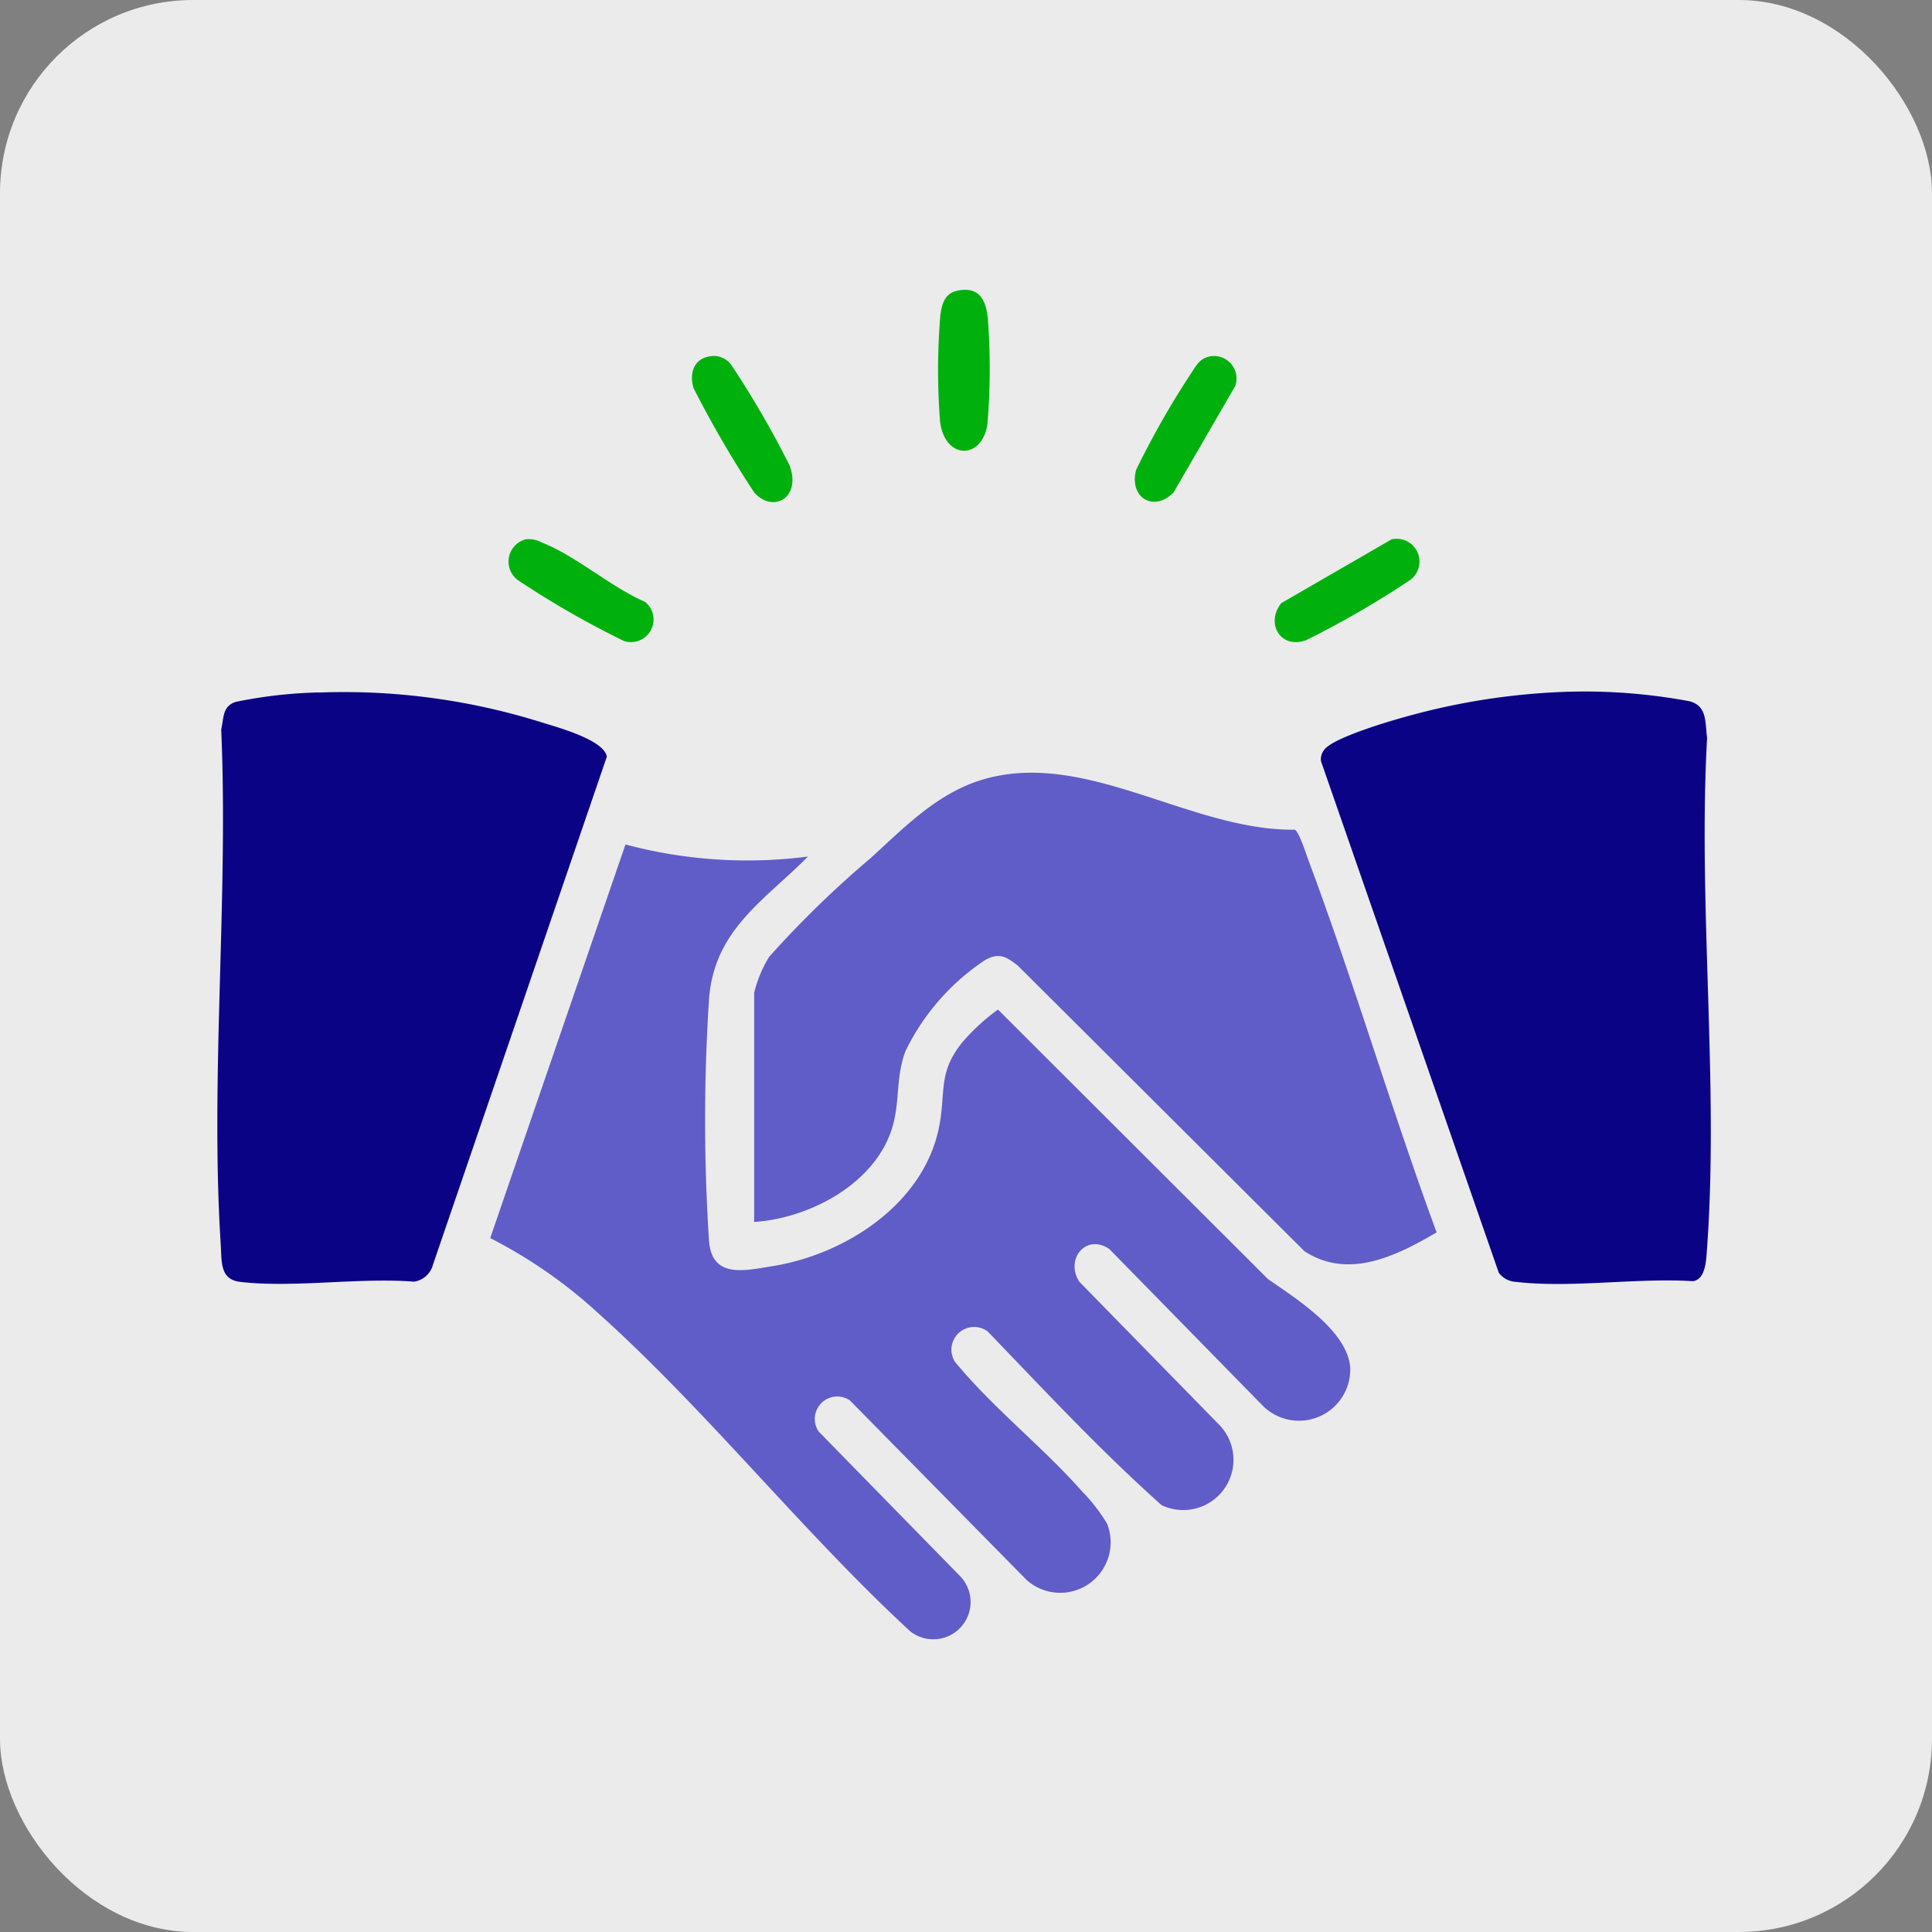
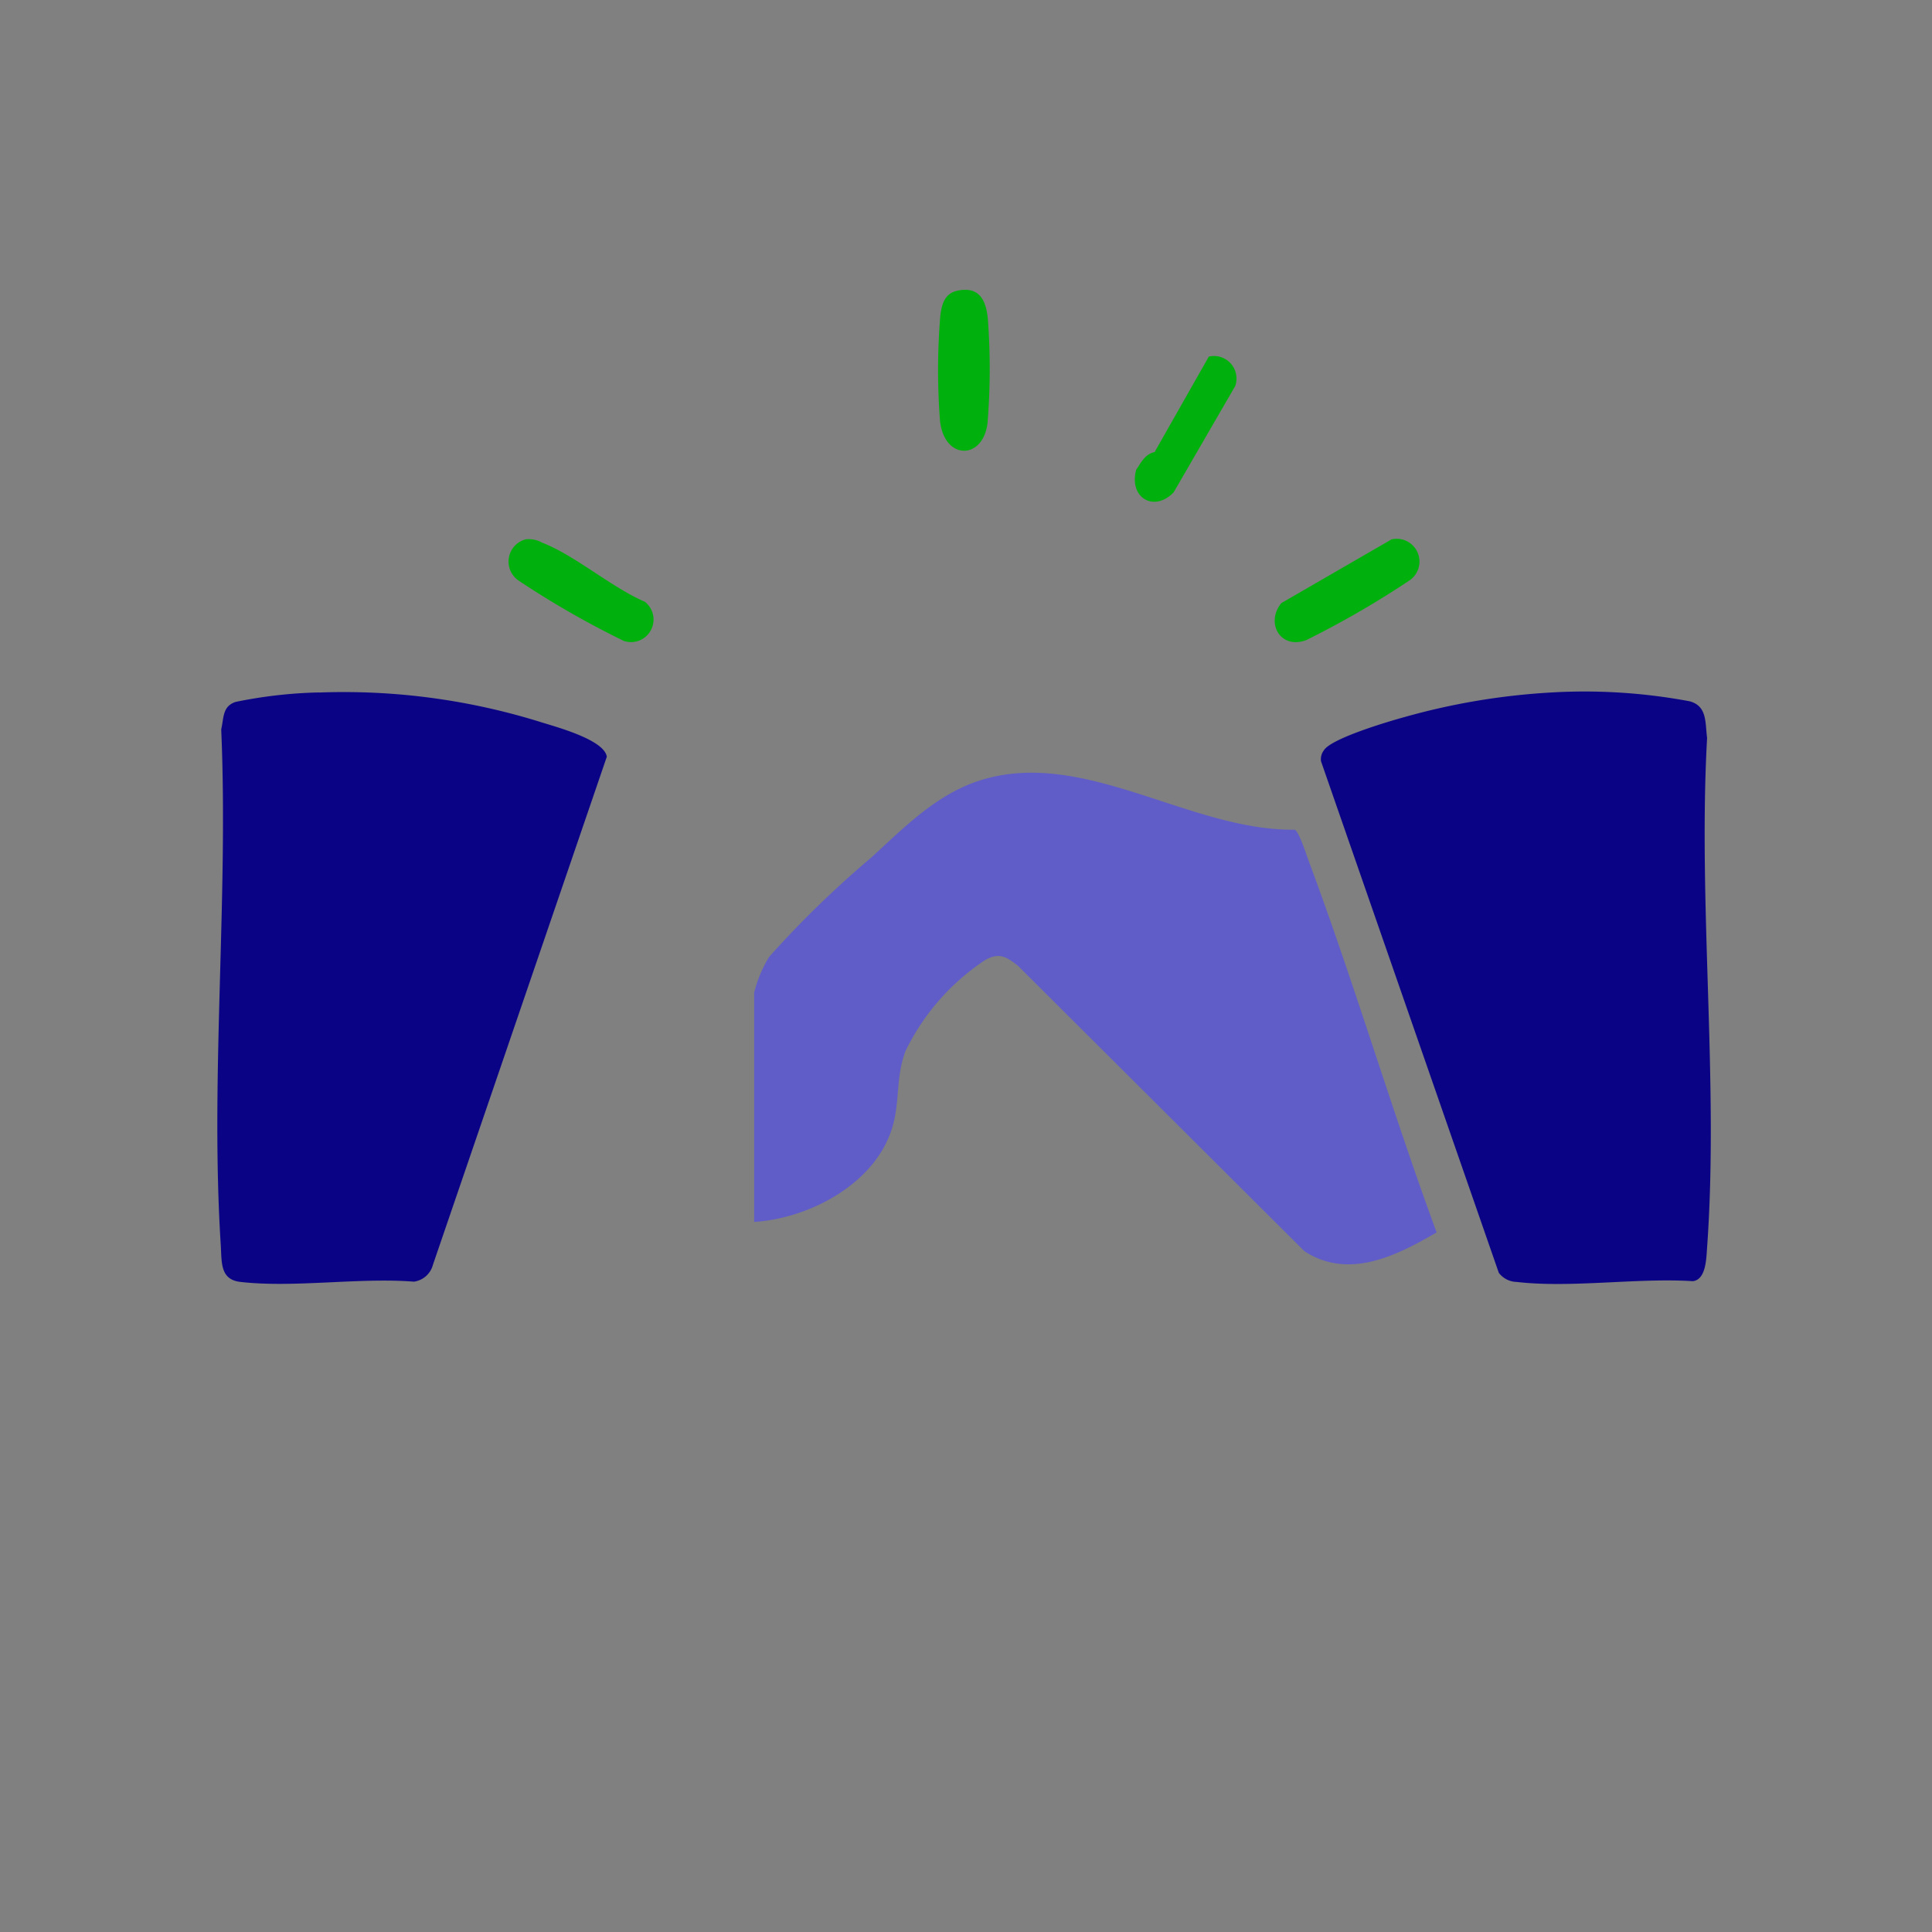
<svg xmlns="http://www.w3.org/2000/svg" width="80" height="80" viewBox="0 0 80 80">
  <rect x="0" y="0" width="80" height="80" fill="#808080" stroke="none" />
  <g id="Trusted_Partnerships" data-name="Trusted Partnerships" transform="translate(-141 -1639)">
-     <rect id="Rectangle_3030" data-name="Rectangle 3030" width="80" height="80" rx="8" transform="translate(141 1639)" fill="#ebebeb" />
    <g id="Group_6305" data-name="Group 6305" transform="translate(150 1651)">
      <g id="Group_6314" data-name="Group 6314">
-         <path id="Path_45438" data-name="Path 45438" d="M49.98,75.327c-1.83,1.841-3.877,3.034-4.1,5.888a77.168,77.168,0,0,0,0,10.06c.139,1.531,1.456,1.206,2.64,1.014,3.029-.49,6.258-2.588,6.886-5.769.284-1.439-.061-2.234.963-3.5a8.6,8.6,0,0,1,1.473-1.354l11.181,11.16c1.146.8,3.3,2.139,3.406,3.675a2.123,2.123,0,0,1-3.592,1.6L62.45,91.579c-.974-.65-1.839.439-1.236,1.36l5.827,5.96a2.08,2.08,0,0,1-2.422,3.29c-2.52-2.248-4.851-4.751-7.2-7.191a.94.94,0,0,0-1.366,1.242c1.595,1.945,3.624,3.511,5.281,5.388a7.046,7.046,0,0,1,1.027,1.33,2.089,2.089,0,0,1-3.327,2.334l-7.323-7.441a.929.929,0,0,0-1.291,1.291l5.828,5.958a1.543,1.543,0,0,1-2.052,2.3c-4.457-4.117-8.405-9.12-12.9-13.156a20.166,20.166,0,0,0-4.478-3.114l5.6-16.3a19.552,19.552,0,0,0,7.566.5" transform="translate(-25.519 -51.863)" fill="#605dc8" />
        <path id="Path_45439" data-name="Path 45439" d="M72.425,83.772V74.281a5.2,5.2,0,0,1,.621-1.488,42.105,42.105,0,0,1,4.216-4.1c1.357-1.238,2.689-2.618,4.5-3.2,4.3-1.376,8.69,2.087,13.045,2.036.171.055.478,1.019.577,1.284,1.895,5.078,3.428,10.306,5.3,15.391-1.666.971-3.639,1.968-5.471.781L83.346,73.161c-.483-.376-.778-.559-1.357-.234a9.478,9.478,0,0,0-3.3,3.774c-.4,1.075-.229,2.033-.521,3.077-.663,2.377-3.419,3.845-5.746,3.993" transform="translate(-50.197 -45.173)" fill="#605dc8" />
        <path id="Path_45440" data-name="Path 45440" d="M4.213,54.273a27.374,27.374,0,0,1,9.232,1.241c.645.2,2.577.724,2.682,1.417l-7.2,21.037a.948.948,0,0,1-.786.7c-2.273-.179-4.971.265-7.191.01-.845-.1-.764-.812-.81-1.547C-.3,70.194.463,62.79.16,55.8c.11-.475.046-.962.6-1.139a19.14,19.14,0,0,1,3.455-.392" transform="translate(0 -37.597)" fill="#0b0386" />
        <path id="Path_45441" data-name="Path 45441" d="M158.384,54.265a23.584,23.584,0,0,1,5.766.364c.726.2.633.884.716,1.517-.383,6.883.49,14.281,0,21.1-.033.466-.045,1.33-.591,1.394-2.292-.147-5.059.293-7.295.031a.952.952,0,0,1-.739-.378L148.88,57.113a.6.6,0,0,1,.114-.449c.288-.494,2.672-1.2,3.336-1.381a28.171,28.171,0,0,1,6.054-1.018" transform="translate(-103.179 -37.589)" fill="#0b0386" />
        <path id="Path_45442" data-name="Path 45442" d="M98.026.039c.9-.195,1.194.362,1.272,1.156a27.619,27.619,0,0,1-.013,4.326c-.188,1.543-1.8,1.543-1.969-.111a27.623,27.623,0,0,1,.013-4.327c.057-.47.173-.931.7-1.044" transform="translate(-67.394 0)" fill="#00b10d" />
        <path id="Path_45443" data-name="Path 45443" d="M147.491,33.612a.944.944,0,0,1,.718,1.717,38.559,38.559,0,0,1-4.25,2.455c-1.069.4-1.7-.709-1.032-1.533Z" transform="translate(-98.87 -23.278)" fill="#00b10d" />
-         <path id="Path_45444" data-name="Path 45444" d="M126.844,8.963a.933.933,0,0,1,1.093,1.221l-2.549,4.4c-.8.833-1.861.243-1.553-.934A36.305,36.305,0,0,1,126.08,9.7c.207-.3.364-.651.764-.733" transform="translate(-85.79 -6.197)" fill="#00b10d" />
-         <path id="Path_45445" data-name="Path 45445" d="M64.716,8.952a.9.9,0,0,1,.955.358,39.526,39.526,0,0,1,2.412,4.163c.478,1.343-.7,1.978-1.476,1.1A45.249,45.249,0,0,1,64.1,10.26c-.173-.561-.024-1.178.615-1.308" transform="translate(-44.381 -6.186)" fill="#00b10d" />
+         <path id="Path_45444" data-name="Path 45444" d="M126.844,8.963a.933.933,0,0,1,1.093,1.221l-2.549,4.4c-.8.833-1.861.243-1.553-.934c.207-.3.364-.651.764-.733" transform="translate(-85.79 -6.197)" fill="#00b10d" />
        <path id="Path_45446" data-name="Path 45446" d="M40.024,33.634a1.134,1.134,0,0,1,.682.138c1.367.529,2.86,1.845,4.252,2.447a.934.934,0,0,1-.87,1.623,37.738,37.738,0,0,1-4.343-2.489.953.953,0,0,1,.279-1.719" transform="translate(-27.257 -23.302)" fill="#00b10d" />
      </g>
    </g>
  </g>
</svg>